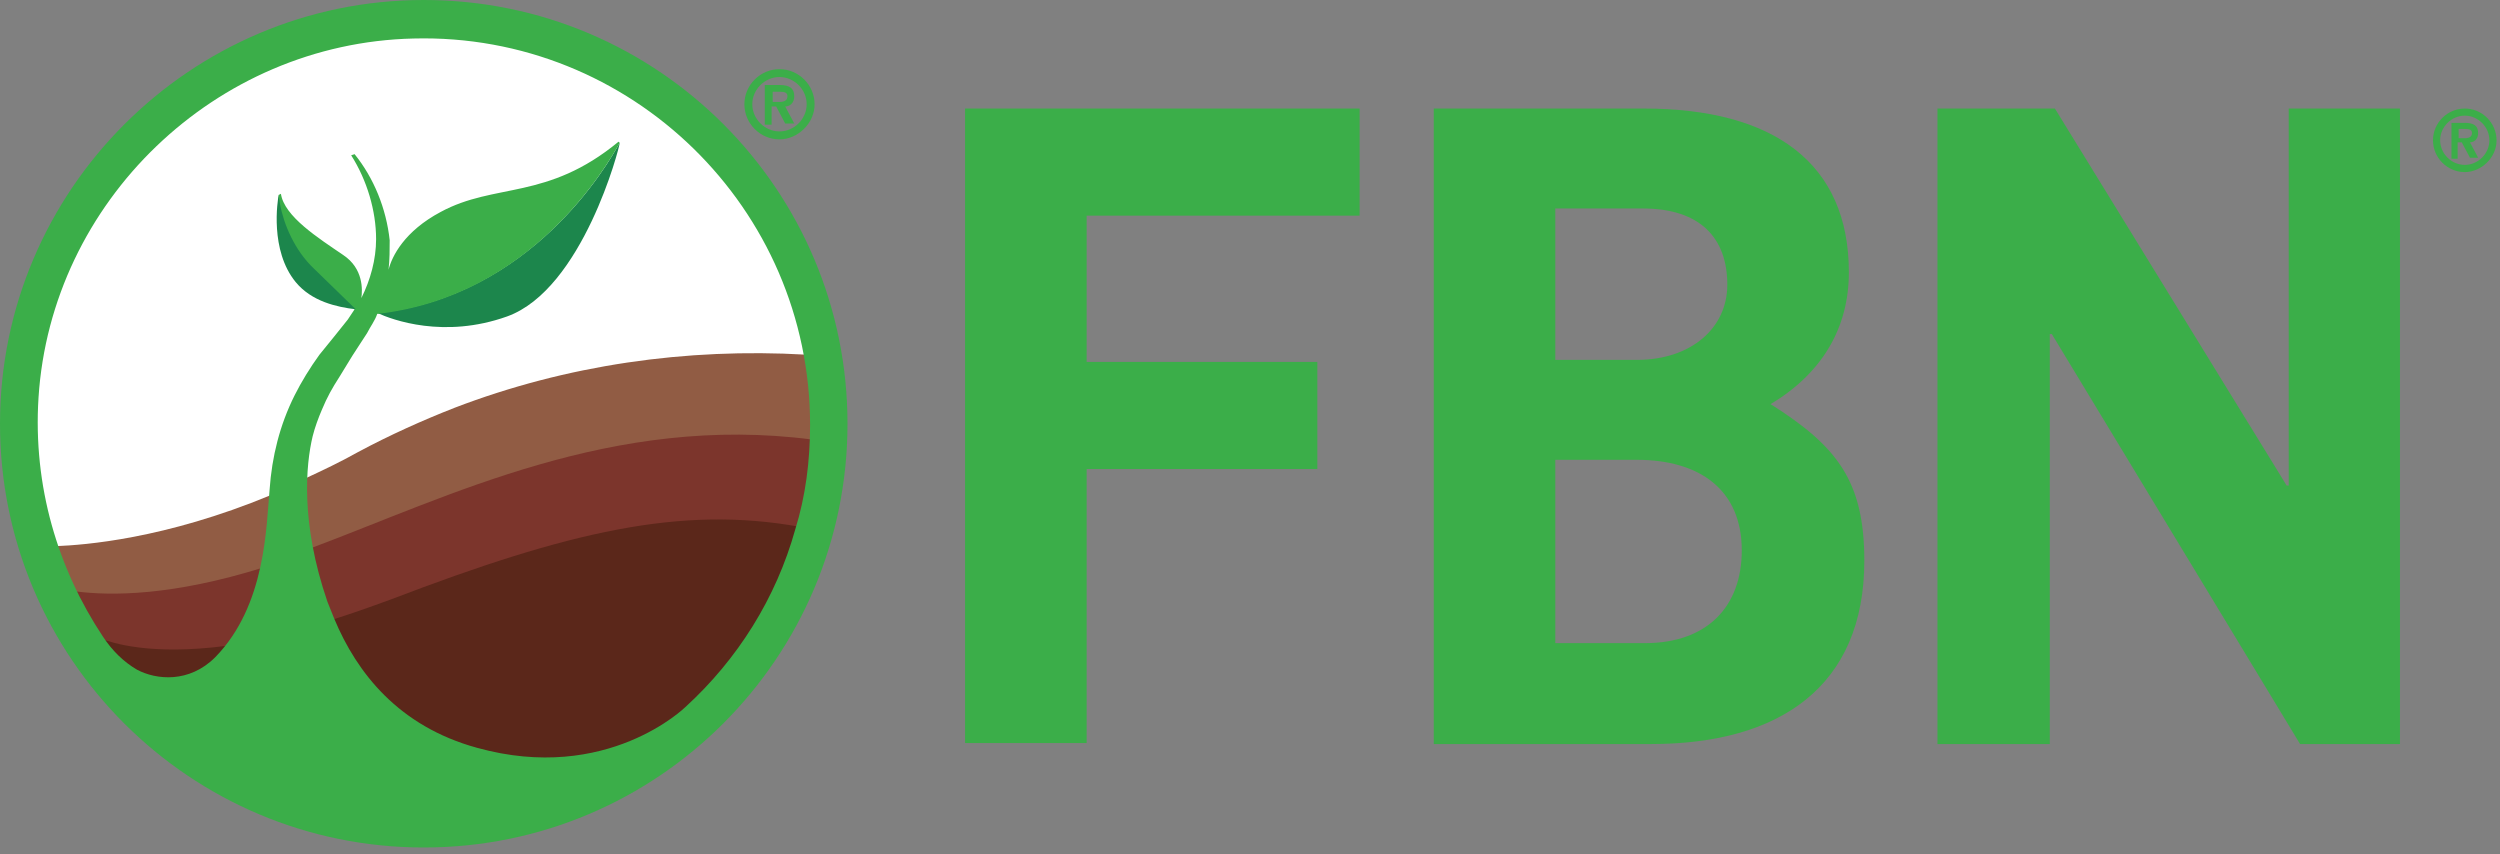
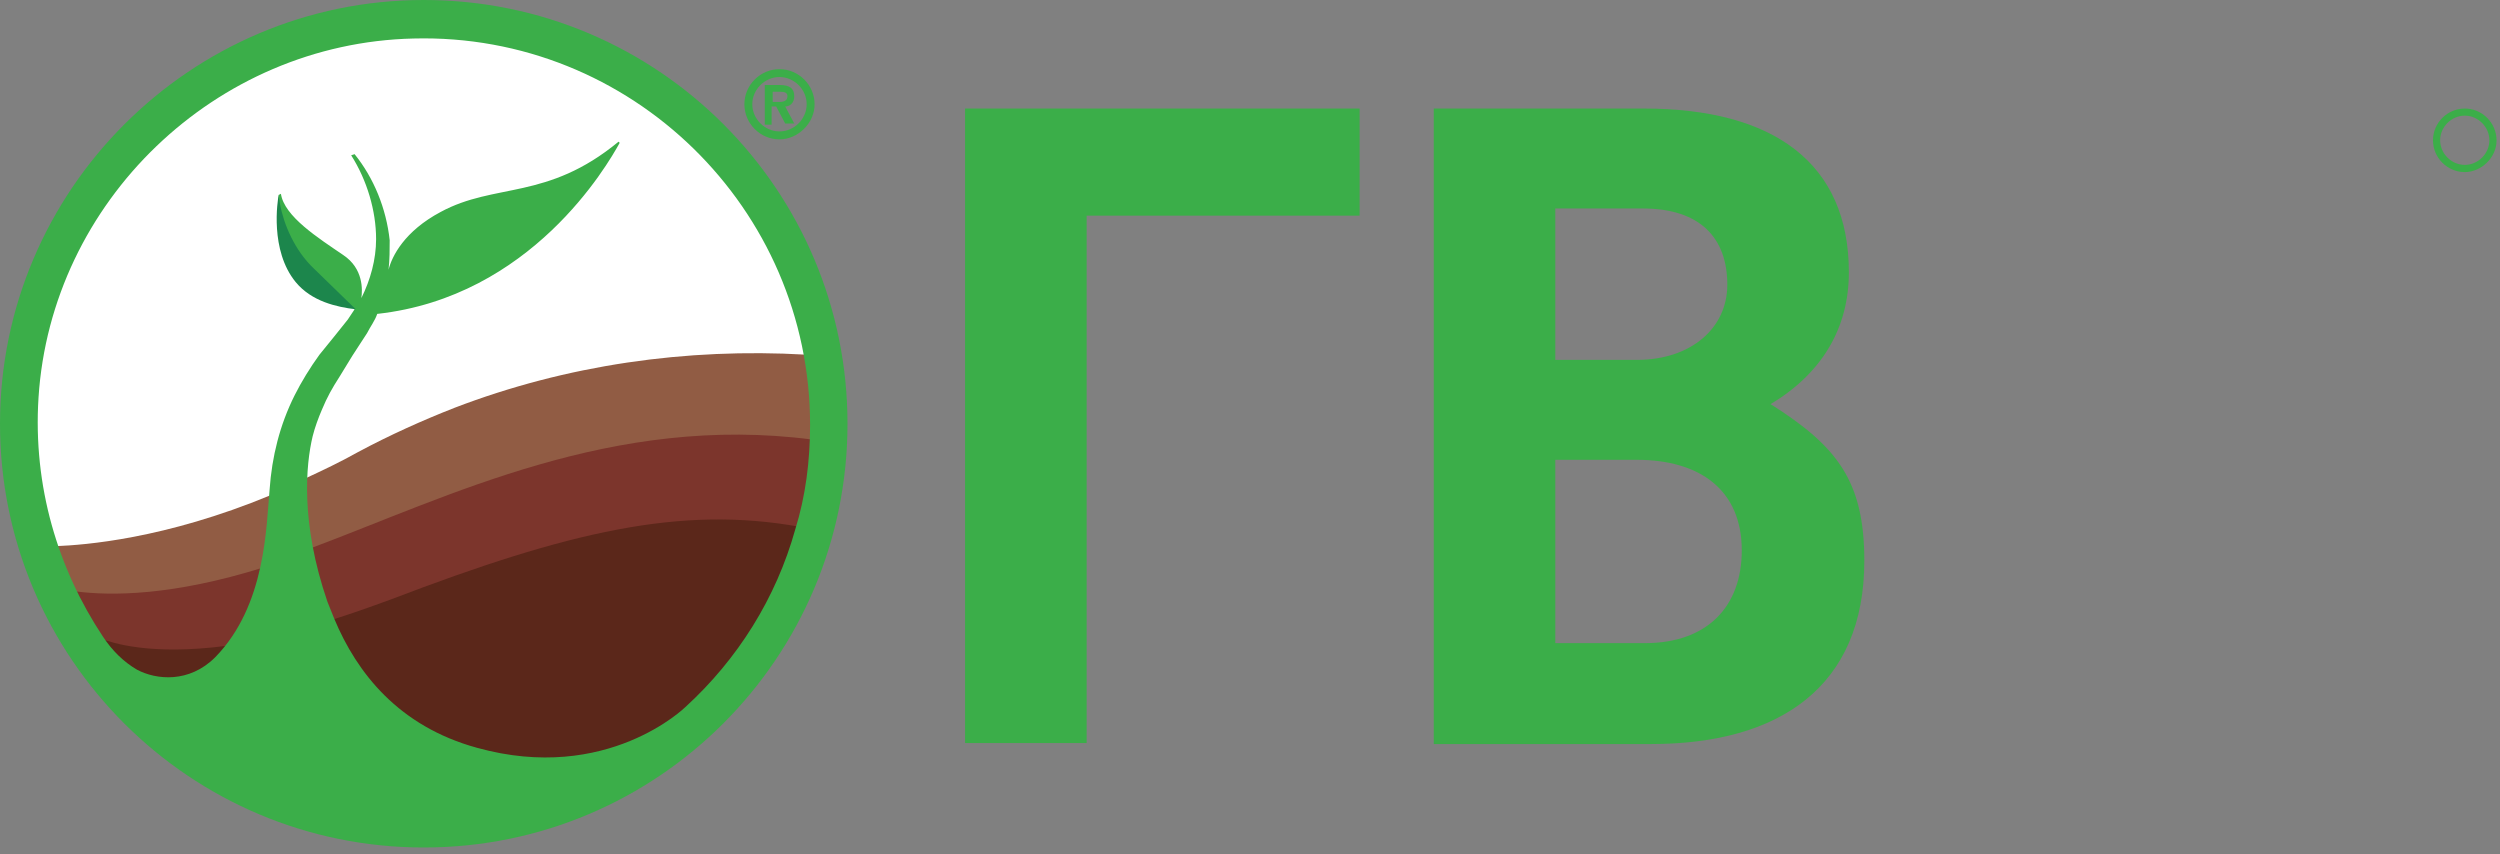
<svg xmlns="http://www.w3.org/2000/svg" width="240" height="82" viewBox="0 0 240 82" fill="none">
  <rect x="0" y="0" width="240" height="82" fill="#808080" stroke="none" />
  <g clip-path="url(#clip0_4787_2)">
    <path d="M40.68 79.196C61.816 79.196 78.95 62.062 78.95 40.926C78.95 19.79 61.816 2.656 40.68 2.656C19.544 2.656 2.41 19.79 2.41 40.926C2.41 62.062 19.544 79.196 40.68 79.196Z" fill="white" />
-     <path d="M92.648 71.433V10.419H130.522V20.702H104.317V34.745H126.465V45.028H104.317V71.332H92.648V71.433Z" fill="#3BAE49" />
+     <path d="M92.648 71.433V10.419H130.522V20.702H104.317V34.745H126.465H104.317V71.332H92.648V71.433Z" fill="#3BAE49" />
    <path d="M137.64 10.419H157.814C170.275 10.419 177.492 15.658 177.492 26.141C177.492 31.48 174.923 35.832 169.975 38.797C176.401 42.85 178.975 46.215 178.975 53.828C178.975 65.893 170.866 71.428 158.505 71.428H137.64V10.419ZM149.309 34.55H157.122C162.362 34.55 165.822 31.485 165.822 27.332C165.822 22.885 163.253 20.015 157.714 20.015H149.309V34.55ZM149.309 61.741H157.914C163.944 61.741 167.21 58.18 167.21 52.841C167.21 47.006 163.157 44.141 157.122 44.141H149.309V61.741Z" fill="#3BAE49" />
-     <path d="M185.996 71.433V10.419H197.27L219.519 46.611H219.718V10.419H230.396V71.428H220.806L196.975 32.071H196.779V71.428H185.996V71.433Z" fill="#3BAE49" />
    <path d="M74.18 11.965H73.42V8.159H74.834C75.812 8.159 76.249 8.486 76.249 9.246C76.249 9.9 75.812 10.223 75.38 10.223L76.249 11.856H75.38L74.511 10.223H74.075V11.965H74.18ZM74.18 9.787H74.834C75.38 9.787 75.594 9.569 75.594 9.241C75.594 8.914 75.376 8.804 74.834 8.804H74.18V9.787Z" fill="#3BAE49" />
    <path d="M74.83 13.38C72.98 13.38 71.461 11.856 71.461 10.01C71.461 8.159 72.984 6.64 74.83 6.64C76.677 6.64 78.2 8.163 78.2 10.01C78.205 11.856 76.572 13.38 74.83 13.38ZM74.83 7.395C73.416 7.395 72.22 8.591 72.22 10.005C72.22 11.42 73.416 12.616 74.83 12.616C76.245 12.616 77.441 11.42 77.441 10.005C77.441 8.591 76.245 7.395 74.83 7.395Z" fill="#3BAE49" />
-     <path d="M236.028 15.24H235.34V11.794H236.622C237.506 11.794 237.901 12.09 237.901 12.778C237.901 13.371 237.506 13.663 237.116 13.663L237.901 15.141H237.116L236.329 13.663H235.934V15.24H236.028ZM236.028 13.268H236.622C237.116 13.268 237.309 13.07 237.309 12.774C237.309 12.477 237.112 12.379 236.622 12.379H236.028V13.268Z" fill="#3BAE49" />
    <path d="M236.618 16.521C234.942 16.521 233.567 15.141 233.567 13.47C233.567 11.794 234.946 10.419 236.618 10.419C238.289 10.419 239.668 11.798 239.668 13.47C239.673 15.141 238.194 16.521 236.618 16.521ZM236.618 11.102C235.336 11.102 234.254 12.185 234.254 13.466C234.254 14.746 235.336 15.829 236.618 15.829C237.897 15.829 238.981 14.746 238.981 13.466C238.981 12.185 237.897 11.102 236.618 11.102Z" fill="#3BAE49" />
    <path d="M43.614 39.157C40.566 40.353 37.415 41.767 34.368 43.4C32.626 44.378 30.998 45.142 29.365 45.901C29.256 48.948 29.693 52.968 31.321 57.866C33.39 63.633 37.52 69.723 45.788 72.005C58.512 75.485 66.016 67.981 66.016 67.981V68.09C73.411 61.236 77.981 51.45 77.981 40.68C77.981 38.397 77.763 36.219 77.327 34.045C65.912 33.39 54.383 35.023 43.614 39.157Z" fill="#915C44" />
    <path d="M5.439 52.427C6.526 55.583 7.941 58.626 9.792 61.345C10.66 62.651 11.747 63.737 13.052 64.502C14.903 65.479 18.164 65.807 20.665 63.306C25.45 58.521 25.668 51.231 25.995 47.534C15.772 51.772 8.05 52.318 5.439 52.427Z" fill="#915C44" />
    <path d="M77.987 42.199C58.845 39.698 43.182 47.638 29.802 52.641C30.13 54.274 30.562 56.011 31.108 57.862C33.172 63.629 37.306 69.718 45.683 72.001C58.408 75.48 65.912 67.976 65.912 67.976V68.085C72.984 61.559 77.55 52.427 77.987 42.199Z" fill="#7C352C" />
    <path d="M13.162 64.497C15.013 65.475 18.164 65.802 20.775 63.301C23.276 60.8 24.581 57.535 25.236 54.492C16.536 57.212 10.66 57.212 7.29 56.775C8.05 58.408 8.923 59.931 9.901 61.345C10.77 62.542 11.747 63.738 13.162 64.497Z" fill="#7C352C" />
    <path d="M77.008 50.904C75.052 57.539 71.246 63.519 66.348 68.199V68.09C66.348 68.09 58.626 75.812 45.573 72.224C37.96 70.159 33.826 64.938 31.434 59.717C31.652 59.608 31.871 59.608 32.089 59.499C34.263 64.72 38.397 69.832 45.792 71.896C58.407 75.266 65.806 67.872 65.806 67.872C70.809 63.301 74.506 57.43 76.357 50.685C76.571 50.795 76.789 50.795 77.008 50.904Z" fill="#5B271A" />
    <path d="M13.053 64.497C14.903 65.584 18.273 65.802 20.775 63.192C21.102 62.864 21.425 62.432 21.753 61.996C14.358 62.974 10.66 61.668 9.787 61.341C10.66 62.651 11.747 63.738 13.053 64.497Z" fill="#5B271A" />
    <path d="M76.79 50.576C74.939 57.321 71.132 63.41 66.13 68.09V67.981C66.13 67.981 58.517 75.485 45.792 72.115C38.179 70.05 34.045 64.829 31.871 59.499C33.613 58.953 35.459 58.303 37.529 57.544C54.601 51.013 65.37 48.511 76.79 50.576Z" fill="#5B271A" />
-     <path d="M59.494 13.703C58.307 15.867 51.062 28.428 36.246 30.052C37.651 30.702 42.626 32.544 48.68 30.379C55.924 27.778 59.494 14.134 59.494 13.703Z" fill="#1C864C" />
    <path d="M40.68 0C18.273 0 0 18.273 0 40.68C0 63.197 18.273 81.36 40.68 81.36C63.197 81.36 81.36 63.087 81.36 40.68C81.36 18.273 63.192 0 40.68 0ZM65.802 67.872C65.802 67.872 58.298 75.266 45.788 71.787C38.283 69.723 34.259 64.611 32.085 59.39C31.866 58.844 31.648 58.303 31.43 57.757C28.82 50.144 29.365 44.596 30.016 41.876C30.234 41.008 30.561 40.135 30.884 39.375C31.43 38.07 31.862 37.31 32.626 36.114L33.822 34.159C34.259 33.504 34.8 32.635 35.236 31.985C35.564 31.33 35.996 30.789 36.214 30.134C51.008 28.501 58.294 15.886 59.49 13.712L59.381 13.602C52.527 19.26 47.525 17.518 42.304 20.347C38.825 22.198 37.629 24.59 37.301 25.895C37.41 24.918 37.41 23.94 37.41 23.066C37.083 20.02 35.887 17.086 34.04 14.799L33.713 14.908C35.236 17.3 36.105 20.238 36.105 22.957C36.105 24.913 35.559 26.873 34.691 28.615C34.8 27.855 34.909 25.786 32.949 24.481C30.557 22.848 27.291 20.784 26.968 18.605L26.75 18.714C26.75 18.823 26.75 18.933 26.75 19.151C26.968 21.761 28.165 24.154 30.011 25.895L34.036 29.702C33.818 30.029 33.599 30.352 33.386 30.68C32.949 31.225 32.517 31.766 32.08 32.312L30.666 34.054C29.797 35.25 28.924 36.664 28.274 37.97C26.86 40.799 26.1 43.846 25.882 46.997C25.554 50.476 25.554 58.089 20.661 63.096C18.159 65.598 15.003 65.27 13.157 64.293C11.852 63.533 10.765 62.446 9.896 61.136C5.548 54.601 3.156 46.661 3.697 38.179C4.893 19.36 20.665 4.134 39.698 3.697C60.581 3.156 77.768 20.015 77.768 40.789C77.768 44.268 77.331 47.643 76.353 50.795C74.507 57.43 70.805 63.301 65.802 67.872Z" fill="#3BAE49" />
    <path d="M34.154 29.693C32.303 29.474 29.911 28.933 28.387 27.082C25.886 24.035 26.645 19.256 26.755 18.71C26.755 18.819 26.814 19.219 26.878 19.56C27.219 21.497 28.283 24.035 30.129 25.777L34.154 29.693Z" fill="#1C864C" />
  </g>
  <defs>
    <clipPath id="clip0_4787_2">
      <rect width="240" height="81.356" fill="white" />
    </clipPath>
  </defs>
</svg>